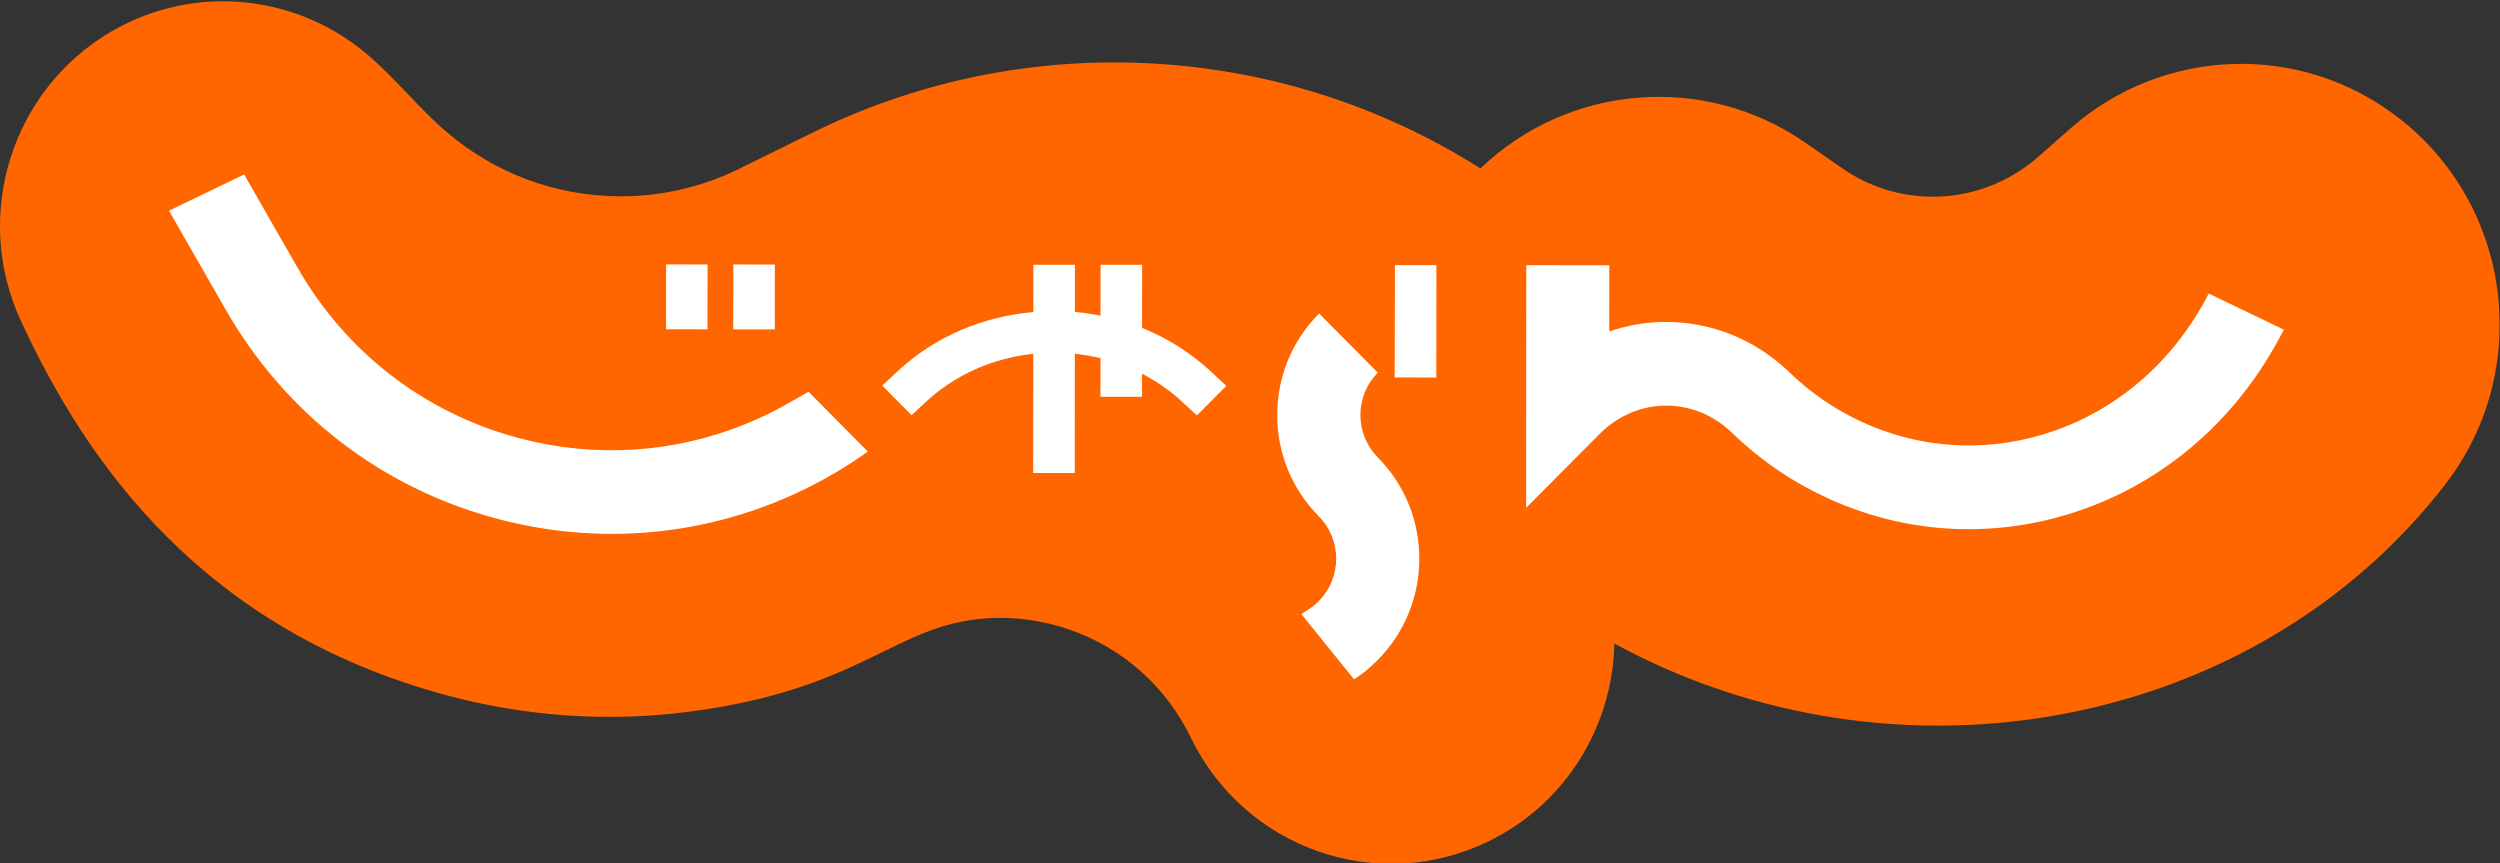
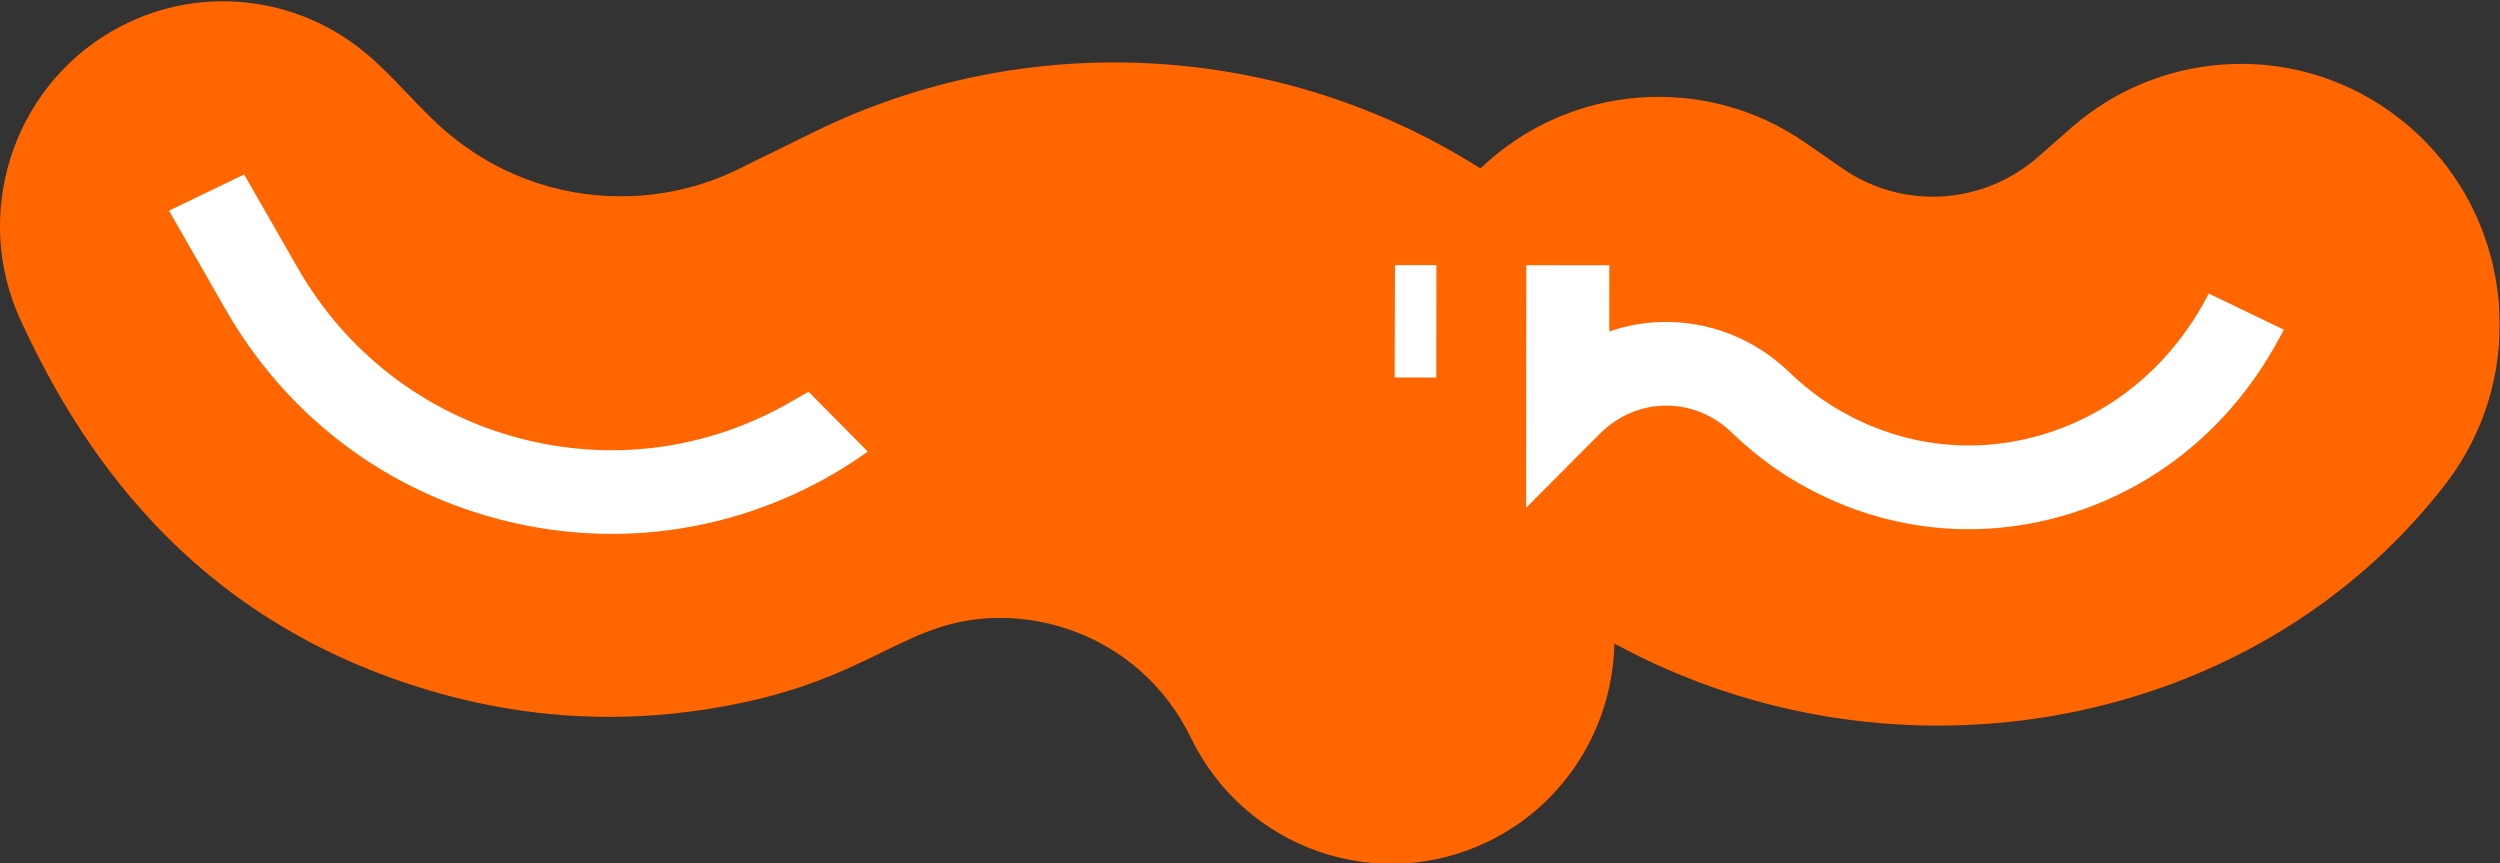
<svg xmlns="http://www.w3.org/2000/svg" width="3788" height="1308" viewBox="0 0 3788 1308" fill="none">
  <rect x="0" y="0" width="3788" height="1308" fill="#333333" stroke="none" />
  <mask id="mask0_190_3" style="mask-type:luminance" maskUnits="userSpaceOnUse" x="0" y="0" width="3788" height="1308">
    <path fill-rule="evenodd" clip-rule="evenodd" d="M0 0.909H3787.54V1307.85H0V0.909Z" fill="white" />
  </mask>
  <g mask="url(#mask0_190_3)">
    <path fill-rule="evenodd" clip-rule="evenodd" d="M3636.46 180.222C3486.26 62.136 3277.4 71.93 3138.71 193.308C3124.2 206.268 3104.06 223.755 3087.51 238.379C3044.77 275.428 2989.12 298.111 2928.35 298.03C2877.63 297.95 2830.4 282.154 2791.49 255.025C2773.58 242.673 2753.28 228.657 2735.12 215.982C2584.21 111.322 2378.15 126 2243.12 255.231C1942.11 64.157 1557.98 40.83 1233.81 199.748C1202.46 214.971 1151.66 240.249 1119.22 256.107C1065.15 282.619 1004.35 297.547 940.228 297.422C840.197 297.342 748.653 261.161 677.654 200.839C635.811 165.606 600.21 119.479 555.526 81.671C449.688 -7.721 295.873 -25.905 169.27 47.386C16.476 136.322 -41.801 327.395 31.435 485.696C130.96 701.626 306.696 953.192 675.302 1053.12C797.572 1086.19 922.906 1094.27 1044.99 1078.28C1308.62 1043.83 1355.51 945.571 1496.46 936.787C1537.92 934.301 1580.01 939.981 1620.34 953.925C1701.36 981.949 1766.92 1040.24 1804.38 1117.77C1886.42 1286.73 2088.6 1356.81 2256.49 1274.25C2374.19 1216.46 2443.63 1098.58 2446.05 975.079C2873.19 1207.48 3416.53 1106.98 3704.85 734.22C3837.7 562.297 3807.3 314.31 3636.46 180.222Z" fill="#FF6600" />
  </g>
-   <path fill-rule="evenodd" clip-rule="evenodd" d="M1111.16 400.734L1174.04 400.815L1174 499.142L1111.03 499.053L1111.16 400.734Z" fill="white" />
-   <path fill-rule="evenodd" clip-rule="evenodd" d="M1009.31 400.646L1072.1 400.691L1071.95 498.974L1009.27 498.911L1009.31 400.646Z" fill="white" />
  <path fill-rule="evenodd" clip-rule="evenodd" d="M1262.52 718.108C1106.67 808.609 924.8 832.357 750.742 785.353C576.632 738.314 431.375 625.773 341.59 468.466L256.039 319.244L369.902 264.324L450.641 405.263C523.735 533.153 641.966 624.718 783.379 663.027C924.933 701.337 1072.97 681.9 1199.66 608.072L1225.1 593.537L1314.92 684.289C1298.14 696.113 1280.75 707.598 1262.52 718.108Z" fill="white" />
-   <path fill-rule="evenodd" clip-rule="evenodd" d="M1813.55 629.458L1792.29 609.78C1773.46 592.034 1752.44 577.75 1730.34 566.167V601.256H1667.42L1667.5 542.714C1654.75 539.637 1641.7 537.446 1628.6 535.952L1628.44 716.685L1565.51 716.65L1565.7 536.032C1506 542.428 1448.08 566.703 1402.42 609.378L1381.19 629.092L1336.83 584.297L1359.91 562.678C1417.25 509.181 1490.48 479.297 1565.78 472.857L1565.82 401.193L1628.72 401.211L1628.69 472.633C1641.7 473.814 1654.8 475.701 1667.55 478.34L1667.59 401.274H1730.54L1730.42 496.793C1768.41 512.177 1804.02 534.288 1834.98 563.108L1858.05 584.709L1813.55 629.458Z" fill="white" />
-   <path fill-rule="evenodd" clip-rule="evenodd" d="M2087.16 1000.4C2076.24 1011.39 2064.43 1021.18 2051.67 1029.37L1971.89 930.502C1971.89 930.502 1979.11 925.493 1984.32 922.371C1989.24 918.874 1994.08 915.045 1998.31 910.582C2033.32 875.323 2033.36 817.684 1998.36 782.416C1957.61 741.289 1935.18 686.799 1935.32 628.552C1935.34 570.457 1957.88 515.985 1998.73 474.965L2087.56 564.625C2070.77 581.79 2061.25 604.473 2061.25 628.686C2061.24 652.943 2070.66 675.618 2087.44 692.899C2171.71 777.657 2171.58 915.618 2087.16 1000.4Z" fill="white" />
  <path fill-rule="evenodd" clip-rule="evenodd" d="M2176.29 572.052L2113.2 571.891L2113.64 401.703H2176.4L2176.29 572.052Z" fill="white" />
  <path fill-rule="evenodd" clip-rule="evenodd" d="M3451.23 516.673C3378.09 650.796 3259.02 745.68 3117.03 783.954C2979.18 821.127 2835.43 799.947 2712.54 724.526C2681.7 705.671 2652.01 682.308 2623.63 655.108C2595.58 627.997 2559.25 613.829 2521.48 614.651C2484.82 615.448 2450.42 630.841 2423.85 657.478L2312.36 769.419L2312.64 401.843L2438.41 401.95L2438.32 502.263C2463.93 493.426 2490.82 488.524 2518.19 487.854C2589.75 486.226 2657.85 513.032 2710.46 563.283C2732.37 584.294 2754.95 602.084 2778.1 616.172C2871.2 673.516 2980.15 689.598 3084.38 661.449C3193.29 632.21 3284.38 559.007 3341.02 455.501L3346.57 444.75L3460.62 499.589L3451.23 516.673Z" fill="white" />
</svg>